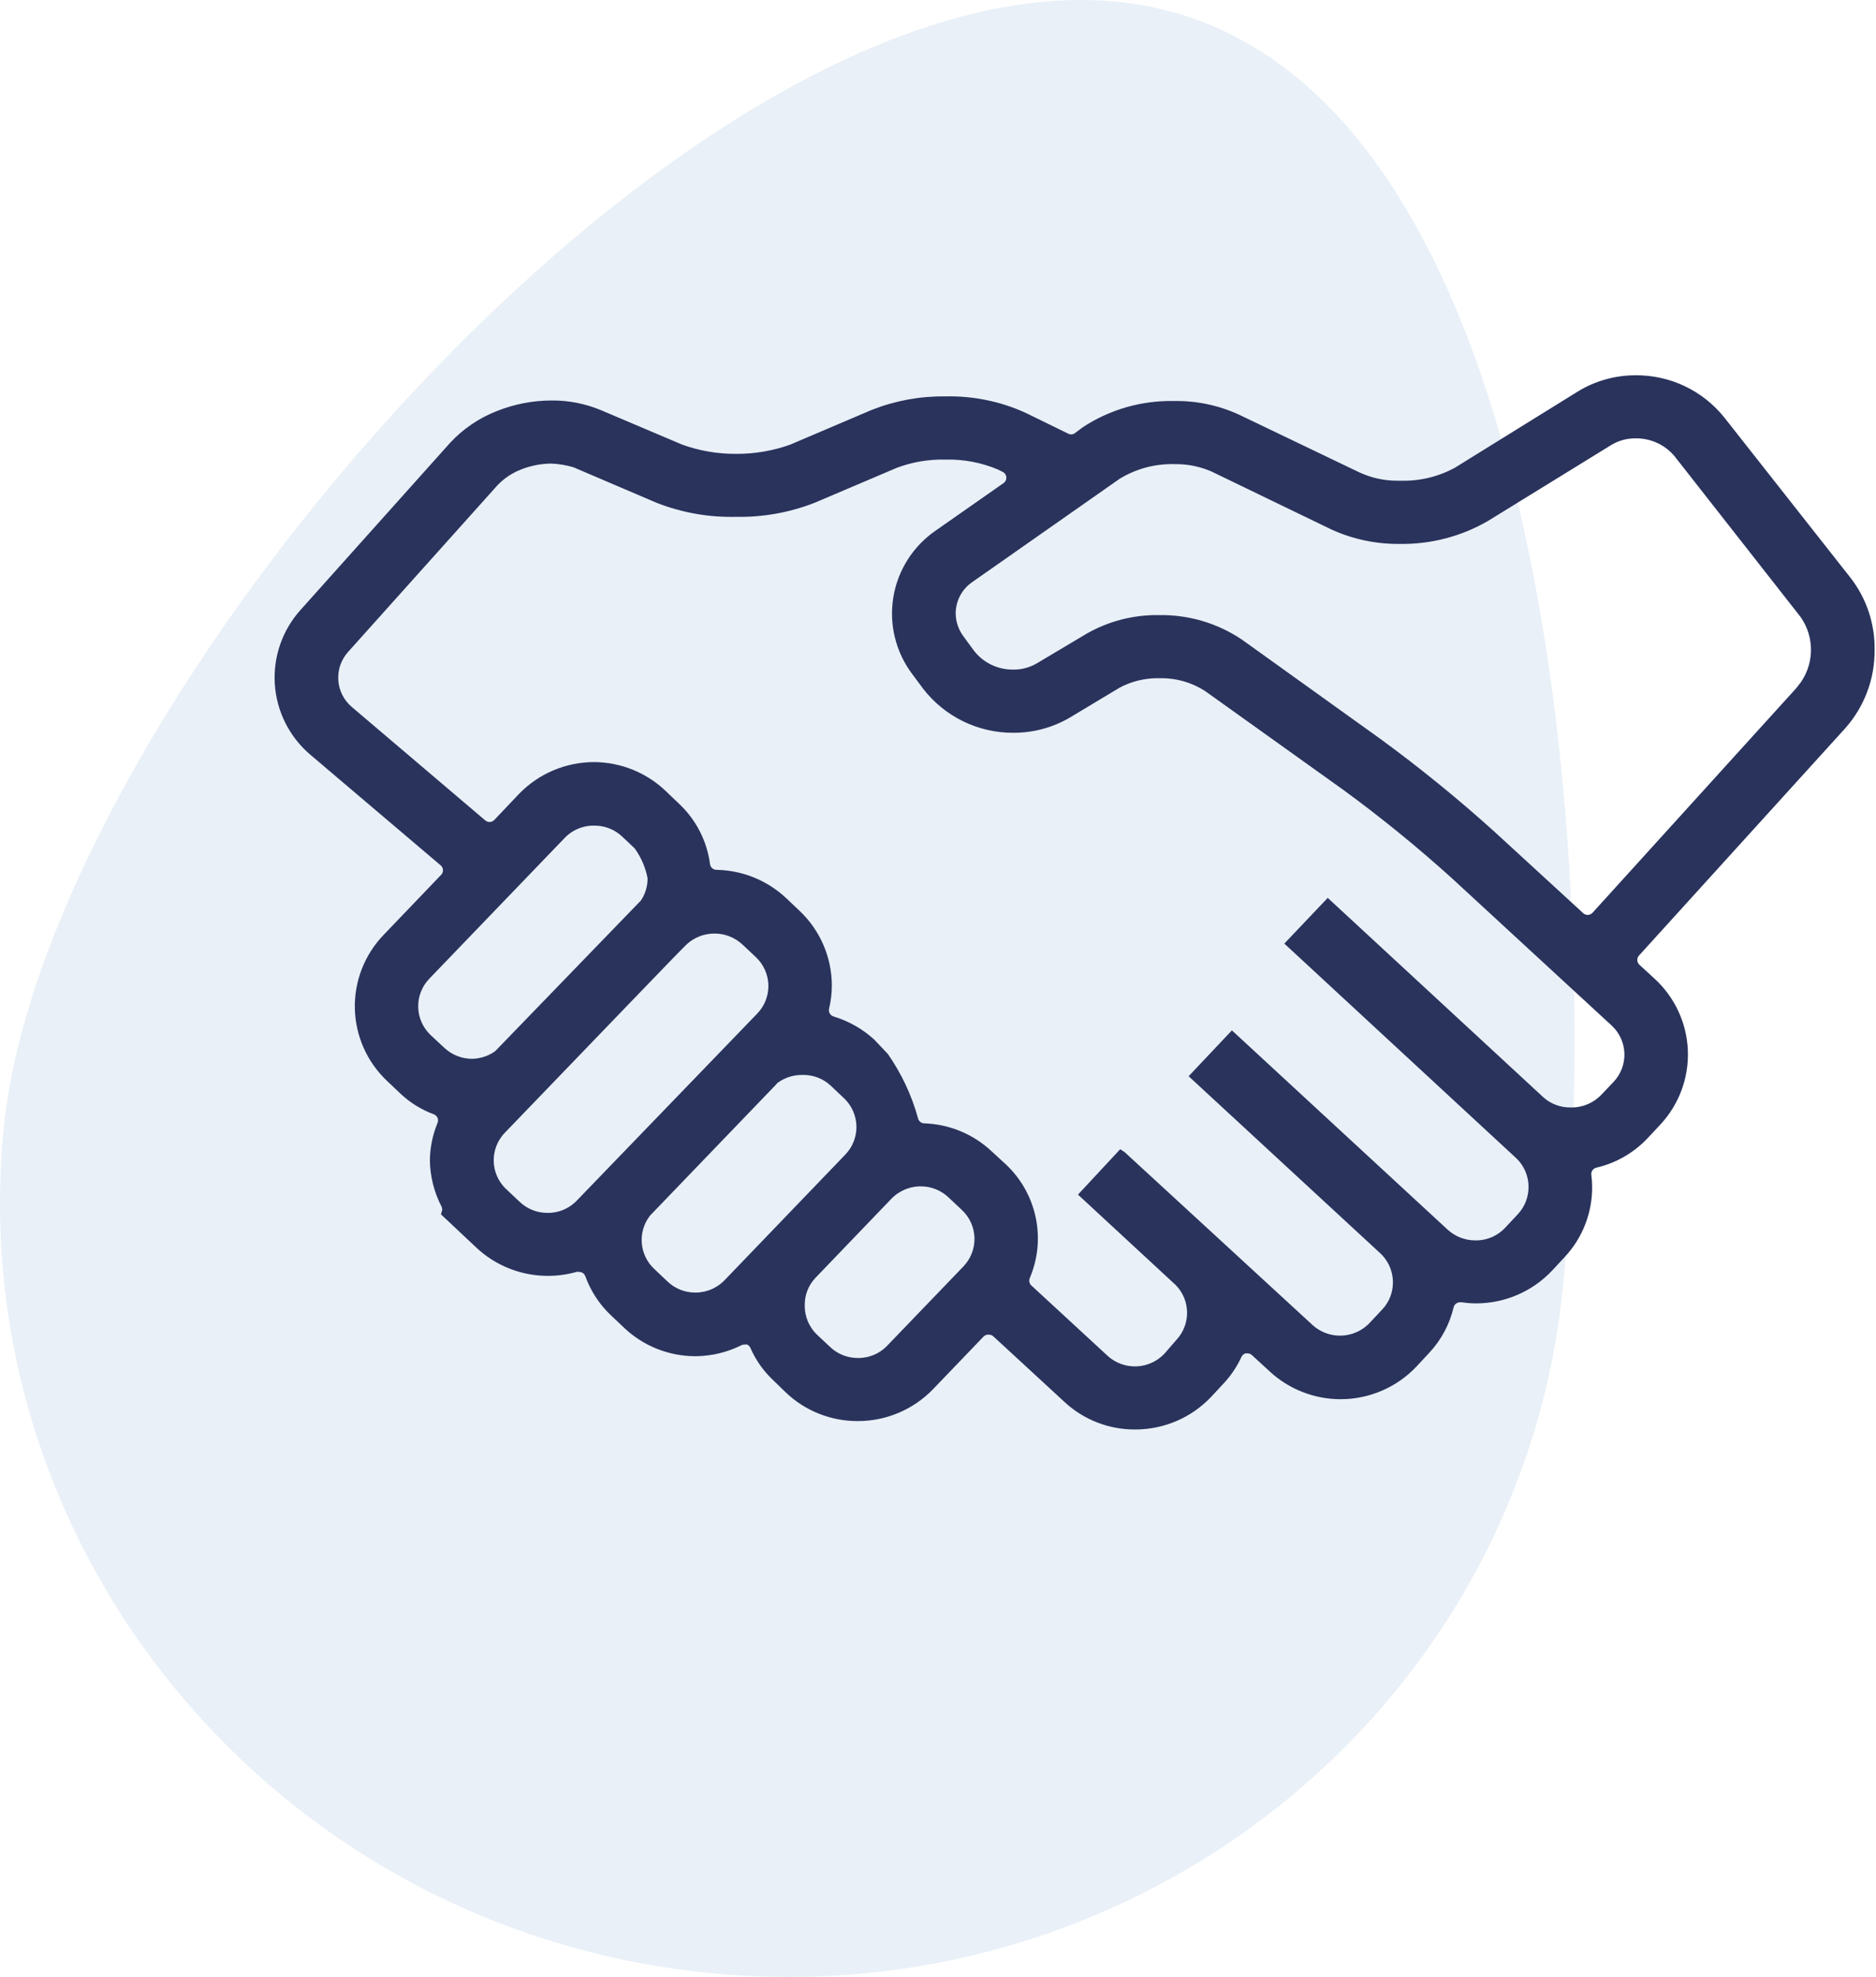
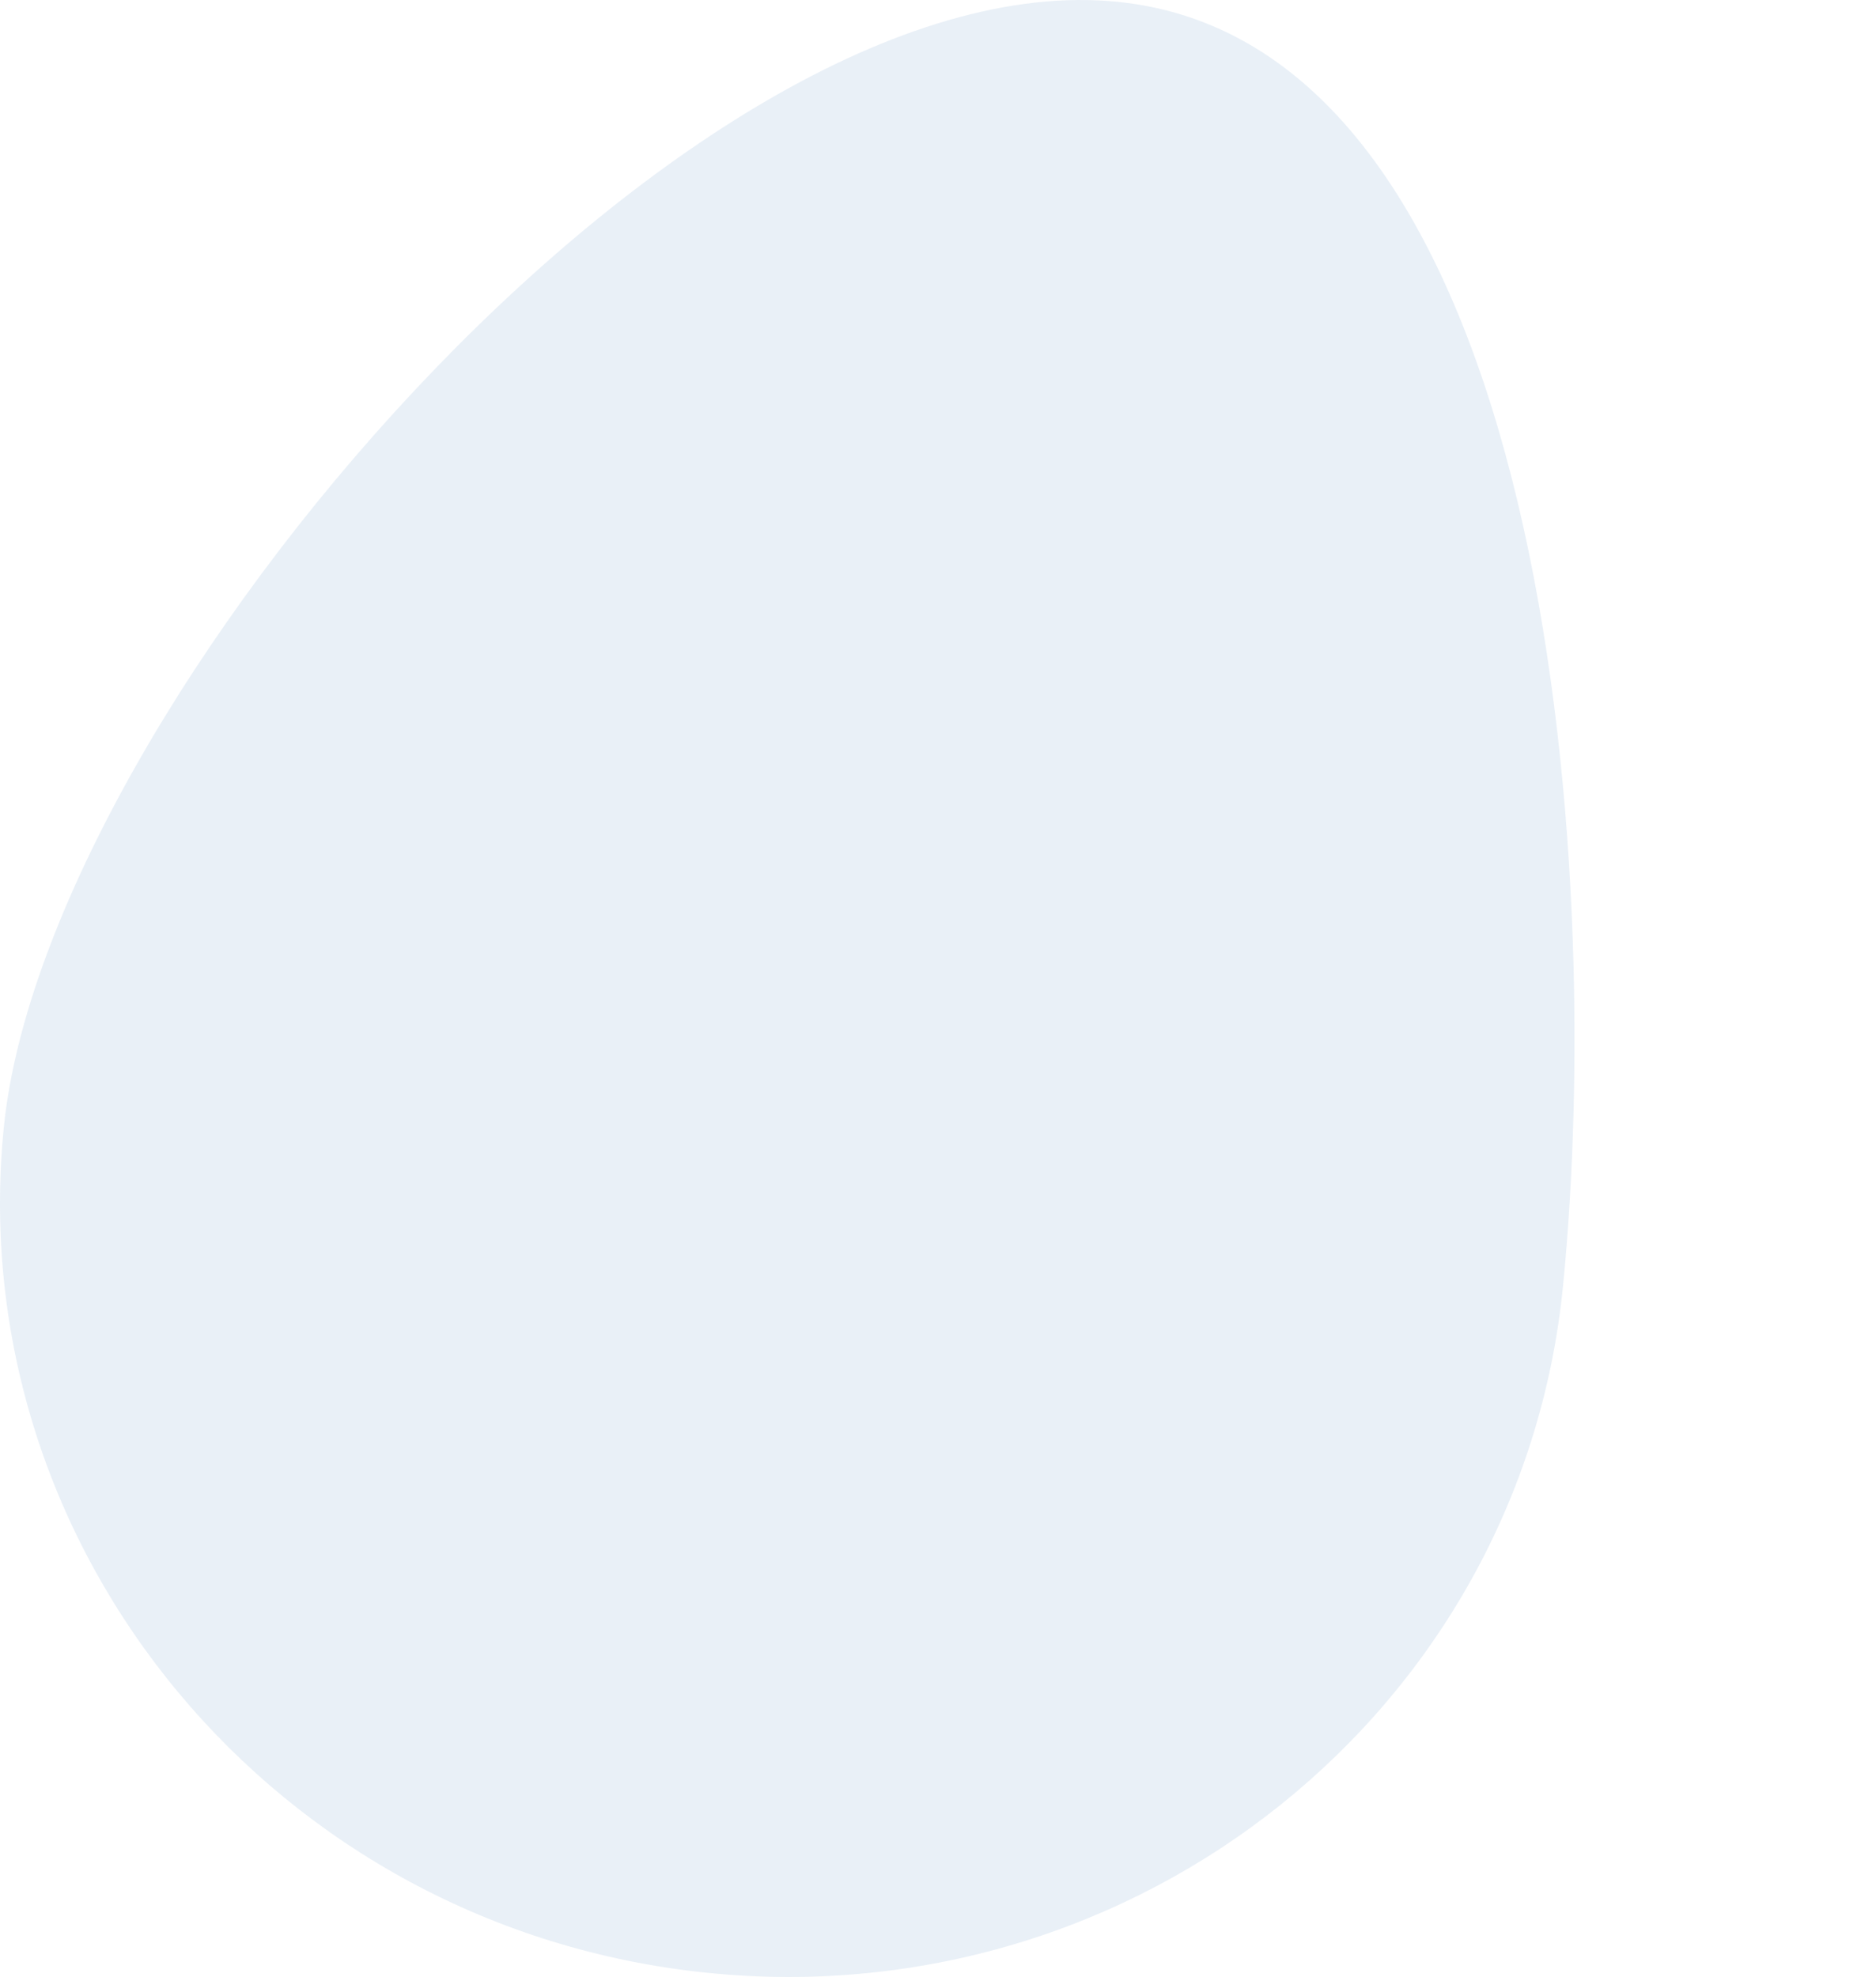
<svg xmlns="http://www.w3.org/2000/svg" width="168px" height="177px" viewBox="0 0 168 177" version="1.1">
  <title>markets_2</title>
  <desc>Created with Sketch.</desc>
  <g id="draft" stroke="none" stroke-width="1" fill="none" fill-rule="evenodd">
    <g id="FLL_home_UI_mobile" transform="translate(-62, -5675)">
      <g id="markets_section_article" transform="translate(62, 5660)">
        <g id="markets_2">
-           <rect id="Rectangle" fill-rule="nonzero" x="0" y="0" width="192" height="192" />
          <g id="Group-15">
-             <circle id="Image" fill-rule="nonzero" cx="96" cy="96" r="96" />
            <path d="M0.337,91.023 C4.101,128.88 61.55,195.758 100.108,191.835 C138.666,187.912 143.731,114.675 139.967,76.817 C136.203,38.96 101.894,11.45 63.337,15.372 C24.779,19.295 -3.426,53.165 0.337,91.023" id="Fill-1" fill-opacity="0.1" fill="#2364AA" transform="translate(70.5, 103.5) scale(1, -1) translate(-70.5, -103.5) " />
            <g id="b2b" transform="translate(24, 49)" fill="#29335C" fill-rule="nonzero" stroke="#29335C" stroke-width="0.8">
-               <path d="M130.097,3.621 C128.248,1.311 125.435,-0.024 122.47,3.5153087e-15 C120.717,-0.003 118.997,0.48 117.504,1.395 L106.49,8.223 C104.97,9.053 103.258,9.473 101.525,9.44 L101.148,9.44 C99.92,9.444 98.707,9.18 97.592,8.668 L86.777,3.483 C85.01,2.672 83.082,2.269 81.137,2.305 C78.318,2.244 75.547,3.038 73.192,4.581 L72.497,5.106 C72.332,5.225 72.134,5.29 71.93,5.294 C71.775,5.293 71.622,5.255 71.484,5.185 L67.7,3.335 C65.496,2.328 63.092,1.834 60.669,1.89 C58.464,1.859 56.274,2.259 54.223,3.067 L46.884,6.194 C45.291,6.759 43.611,7.044 41.919,7.035 C40.226,7.046 38.545,6.758 36.953,6.184 L29.604,3.067 C28.269,2.519 26.838,2.243 25.394,2.256 C23.756,2.259 22.135,2.575 20.617,3.186 C19.082,3.788 17.703,4.728 16.585,5.937 L3.218,20.868 C1.648,22.611 0.852,24.913 1.011,27.25 C1.17,29.586 2.27,31.76 4.062,33.276 L15.721,43.171 C15.929,43.347 16.054,43.601 16.068,43.873 C16.081,44.145 15.98,44.41 15.79,44.605 L10.626,49.998 C9.003,51.691 8.122,53.958 8.178,56.298 C8.234,58.639 9.222,60.861 10.924,62.475 L12.126,63.613 C12.951,64.395 13.928,65.001 14.996,65.394 C15.246,65.49 15.447,65.683 15.552,65.929 C15.654,66.172 15.654,66.447 15.552,66.691 C15.134,67.702 14.911,68.783 14.897,69.877 C14.916,71.255 15.256,72.61 15.89,73.835 C16.014,74.073 16.035,74.352 15.949,74.606 L18.929,77.407 C20.589,78.965 22.785,79.833 25.066,79.831 C25.916,79.832 26.762,79.712 27.578,79.475 C27.671,79.459 27.764,79.459 27.857,79.475 C28.284,79.473 28.663,79.744 28.8,80.147 C29.256,81.401 29.997,82.532 30.965,83.452 L32.167,84.59 C33.811,86.15 35.994,87.021 38.264,87.024 L38.344,87.024 C39.689,87.005 41.013,86.684 42.217,86.084 C42.353,86.018 42.502,85.985 42.654,85.985 C42.766,85.97 42.879,85.97 42.991,85.985 C43.249,86.077 43.457,86.27 43.567,86.52 C44.013,87.545 44.662,88.47 45.474,89.241 L46.676,90.408 C48.323,91.963 50.505,92.83 52.774,92.832 L52.843,92.832 C55.263,92.828 57.578,91.846 59.258,90.111 L63.797,85.382 C63.996,85.184 64.271,85.08 64.552,85.095 C64.801,85.093 65.042,85.185 65.227,85.352 L71.603,91.229 C73.236,92.747 75.388,93.589 77.621,93.584 L77.671,93.584 C80.134,93.584 82.487,92.571 84.175,90.784 L85.308,89.567 C85.921,88.904 86.427,88.15 86.807,87.331 C86.938,87.041 87.2,86.831 87.512,86.767 L87.701,86.767 C87.951,86.765 88.192,86.857 88.376,87.024 L90.015,88.528 C91.642,90.017 93.765,90.852 95.974,90.873 L96.053,90.873 C98.521,90.873 100.879,89.856 102.568,88.063 L103.69,86.856 C104.718,85.761 105.44,84.417 105.785,82.957 C105.893,82.501 106.308,82.183 106.778,82.196 L106.937,82.196 C107.348,82.261 107.763,82.294 108.179,82.295 C110.65,82.297 113.012,81.28 114.703,79.484 L115.826,78.277 C117.36,76.637 118.202,74.473 118.179,72.232 C118.178,71.901 118.155,71.57 118.11,71.242 C118.045,70.74 118.371,70.271 118.865,70.154 C120.546,69.765 122.074,68.886 123.254,67.631 L124.386,66.423 C125.987,64.709 126.838,62.431 126.752,60.09 C126.667,57.75 125.651,55.54 123.929,53.946 L122.539,52.67 C122.143,52.301 122.117,51.685 122.479,51.284 L140.951,30.931 C142.607,29.065 143.506,26.653 143.474,24.163 C143.505,21.941 142.784,19.773 141.428,18.008 L130.097,3.621 Z M18.273,61.199 C17.246,61.196 16.259,60.803 15.512,60.101 L14.301,58.973 C13.527,58.248 13.077,57.244 13.051,56.187 C13.024,55.129 13.425,54.104 14.162,53.343 L26.278,40.747 C27.035,39.954 28.089,39.51 29.187,39.52 C30.209,39.502 31.197,39.878 31.948,40.568 L33.07,41.627 C33.128,41.679 33.178,41.739 33.219,41.805 C33.804,42.639 34.203,43.587 34.391,44.586 C34.406,45.367 34.188,46.134 33.766,46.792 C33.766,46.852 33.686,46.891 33.646,46.941 L20.666,60.358 L20.498,60.496 C19.841,60.942 19.068,61.186 18.273,61.199 Z M27.936,73.775 C27.179,74.561 26.13,75.002 25.036,74.992 C24.009,74.999 23.02,74.609 22.275,73.904 L21.024,72.726 C19.453,71.213 19.404,68.719 20.915,67.146 C30.776,56.915 36.804,50.631 37.152,50.325 L37.212,50.265 C38.774,48.82 41.191,48.82 42.753,50.265 L43.965,51.403 C44.737,52.129 45.185,53.133 45.21,54.191 C45.234,55.249 44.832,56.273 44.094,57.033 L27.936,73.775 Z M41.174,80.899 C40.415,81.684 39.368,82.127 38.274,82.126 C37.243,82.133 36.249,81.739 35.503,81.028 L34.302,79.89 C32.825,78.495 32.645,76.214 33.885,74.606 L33.944,74.537 L45.146,62.891 L45.146,62.832 C45.889,62.186 46.843,61.834 47.828,61.842 C48.87,61.809 49.883,62.186 50.648,62.891 L51.85,64.029 C52.621,64.753 53.069,65.755 53.095,66.81 C53.121,67.866 52.723,68.888 51.989,69.649 L41.174,80.899 Z M62.566,79.663 L55.733,86.767 C54.976,87.553 53.927,87.993 52.833,87.984 C51.806,87.99 50.817,87.6 50.072,86.896 L48.861,85.758 C48.088,85.003 47.657,83.967 47.669,82.888 C47.646,81.872 48.024,80.888 48.722,80.147 L55.544,73.043 C56.305,72.26 57.351,71.817 58.444,71.816 C59.476,71.81 60.47,72.204 61.215,72.914 L62.426,74.052 C63.194,74.776 63.64,75.776 63.667,76.829 C63.693,77.882 63.296,78.901 62.566,79.663 Z M120.811,63.119 L119.669,64.316 C118.889,65.119 117.811,65.567 116.69,65.553 C115.69,65.576 114.718,65.222 113.969,64.563 L94.921,46.951 L91.584,50.463 L112.012,69.362 C112.814,70.103 113.274,71.141 113.283,72.232 C113.298,73.251 112.917,74.236 112.221,74.982 L111.089,76.189 C110.321,77.014 109.238,77.475 108.109,77.456 C107.099,77.453 106.125,77.076 105.378,76.397 L86.34,58.814 L83.014,62.337 L99.896,77.931 C100.69,78.68 101.139,79.721 101.138,80.81 C101.145,81.813 100.765,82.781 100.075,83.512 L98.943,84.719 C97.427,86.321 94.902,86.413 93.272,84.927 L76.469,69.471 L76.38,69.412 L73.102,72.934 L81.583,80.781 C83.053,82.288 83.084,84.678 81.653,86.223 L80.57,87.469 C79.061,89.075 76.534,89.168 74.91,87.677 L68.087,81.384 C67.782,81.101 67.687,80.659 67.849,80.276 C69.278,76.924 68.462,73.039 65.803,70.54 L64.552,69.392 C62.993,67.917 60.949,67.059 58.802,66.977 C58.316,66.985 57.896,66.642 57.809,66.166 C57.255,64.184 56.372,62.307 55.197,60.615 L54.015,59.368 C53.017,58.456 51.826,57.779 50.529,57.389 C50.032,57.237 49.737,56.727 49.854,56.222 C50.011,55.574 50.091,54.91 50.092,54.243 C50.091,51.827 49.097,49.517 47.341,47.851 L46.14,46.713 C44.526,45.192 42.402,44.324 40.181,44.279 C39.682,44.284 39.258,43.92 39.188,43.428 C38.933,41.454 38,39.629 36.546,38.263 L35.335,37.105 C33.685,35.531 31.492,34.646 29.207,34.632 C26.775,34.63 24.448,35.617 22.762,37.363 L20.557,39.688 C20.371,39.883 20.113,39.993 19.842,39.995 C19.606,39.995 19.377,39.91 19.197,39.757 L7.25,29.605 C6.455,28.933 5.967,27.97 5.896,26.934 C5.825,25.898 6.177,24.877 6.872,24.104 L20.249,9.182 C20.872,8.525 21.631,8.012 22.474,7.678 C23.39,7.31 24.366,7.116 25.354,7.104 C26.081,7.132 26.802,7.251 27.499,7.461 L34.977,10.657 C37.19,11.519 39.553,11.932 41.929,11.874 C44.285,11.916 46.627,11.496 48.821,10.637 L56.17,7.51 C57.578,6.981 59.074,6.722 60.579,6.748 L60.708,6.748 C62.369,6.712 64.018,7.029 65.545,7.678 L65.962,7.886 C66.279,8.039 66.49,8.348 66.518,8.697 C66.545,9.049 66.382,9.388 66.091,9.588 L59.993,13.853 C58.066,15.189 56.767,17.248 56.392,19.558 C56.018,21.867 56.601,24.229 58.007,26.102 L59,27.438 C60.856,29.829 63.723,31.223 66.756,31.208 C68.46,31.213 70.134,30.762 71.603,29.902 L76.082,27.211 C77.218,26.607 78.489,26.301 79.776,26.32 L79.885,26.32 C81.399,26.298 82.886,26.725 84.156,27.547 L96.53,36.393 C99.909,38.863 103.157,41.505 106.262,44.309 L120.593,57.518 C121.37,58.233 121.829,59.227 121.868,60.28 C121.907,61.333 121.523,62.358 120.801,63.128 L120.811,63.119 Z M137.316,27.705 L118.914,47.989 C118.733,48.183 118.484,48.299 118.219,48.316 L118.179,48.316 C117.928,48.315 117.687,48.22 117.504,48.049 L109.559,40.756 C106.305,37.82 102.901,35.052 99.36,32.465 L86.996,23.599 C84.867,22.165 82.345,21.422 79.776,21.472 C77.592,21.437 75.438,21.987 73.539,23.065 L69.07,25.726 C68.368,26.143 67.564,26.359 66.746,26.35 C65.257,26.37 63.843,25.697 62.923,24.529 L61.93,23.173 C61.455,22.523 61.195,21.742 61.185,20.937 C61.18,19.694 61.785,18.527 62.804,17.811 L76.052,8.529 C77.582,7.592 79.351,7.114 81.146,7.154 C82.351,7.131 83.547,7.367 84.652,7.847 L95.417,13.051 C97.287,13.9 99.322,14.326 101.376,14.298 C104.054,14.337 106.693,13.653 109.013,12.319 L120.066,5.511 C120.791,5.066 121.628,4.836 122.479,4.848 C123.95,4.83 125.349,5.478 126.283,6.61 L137.565,20.997 C139.002,23.028 138.901,25.766 137.316,27.685 L137.316,27.705 Z" id="Shape" />
-             </g>
+               </g>
          </g>
        </g>
      </g>
    </g>
  </g>
</svg>